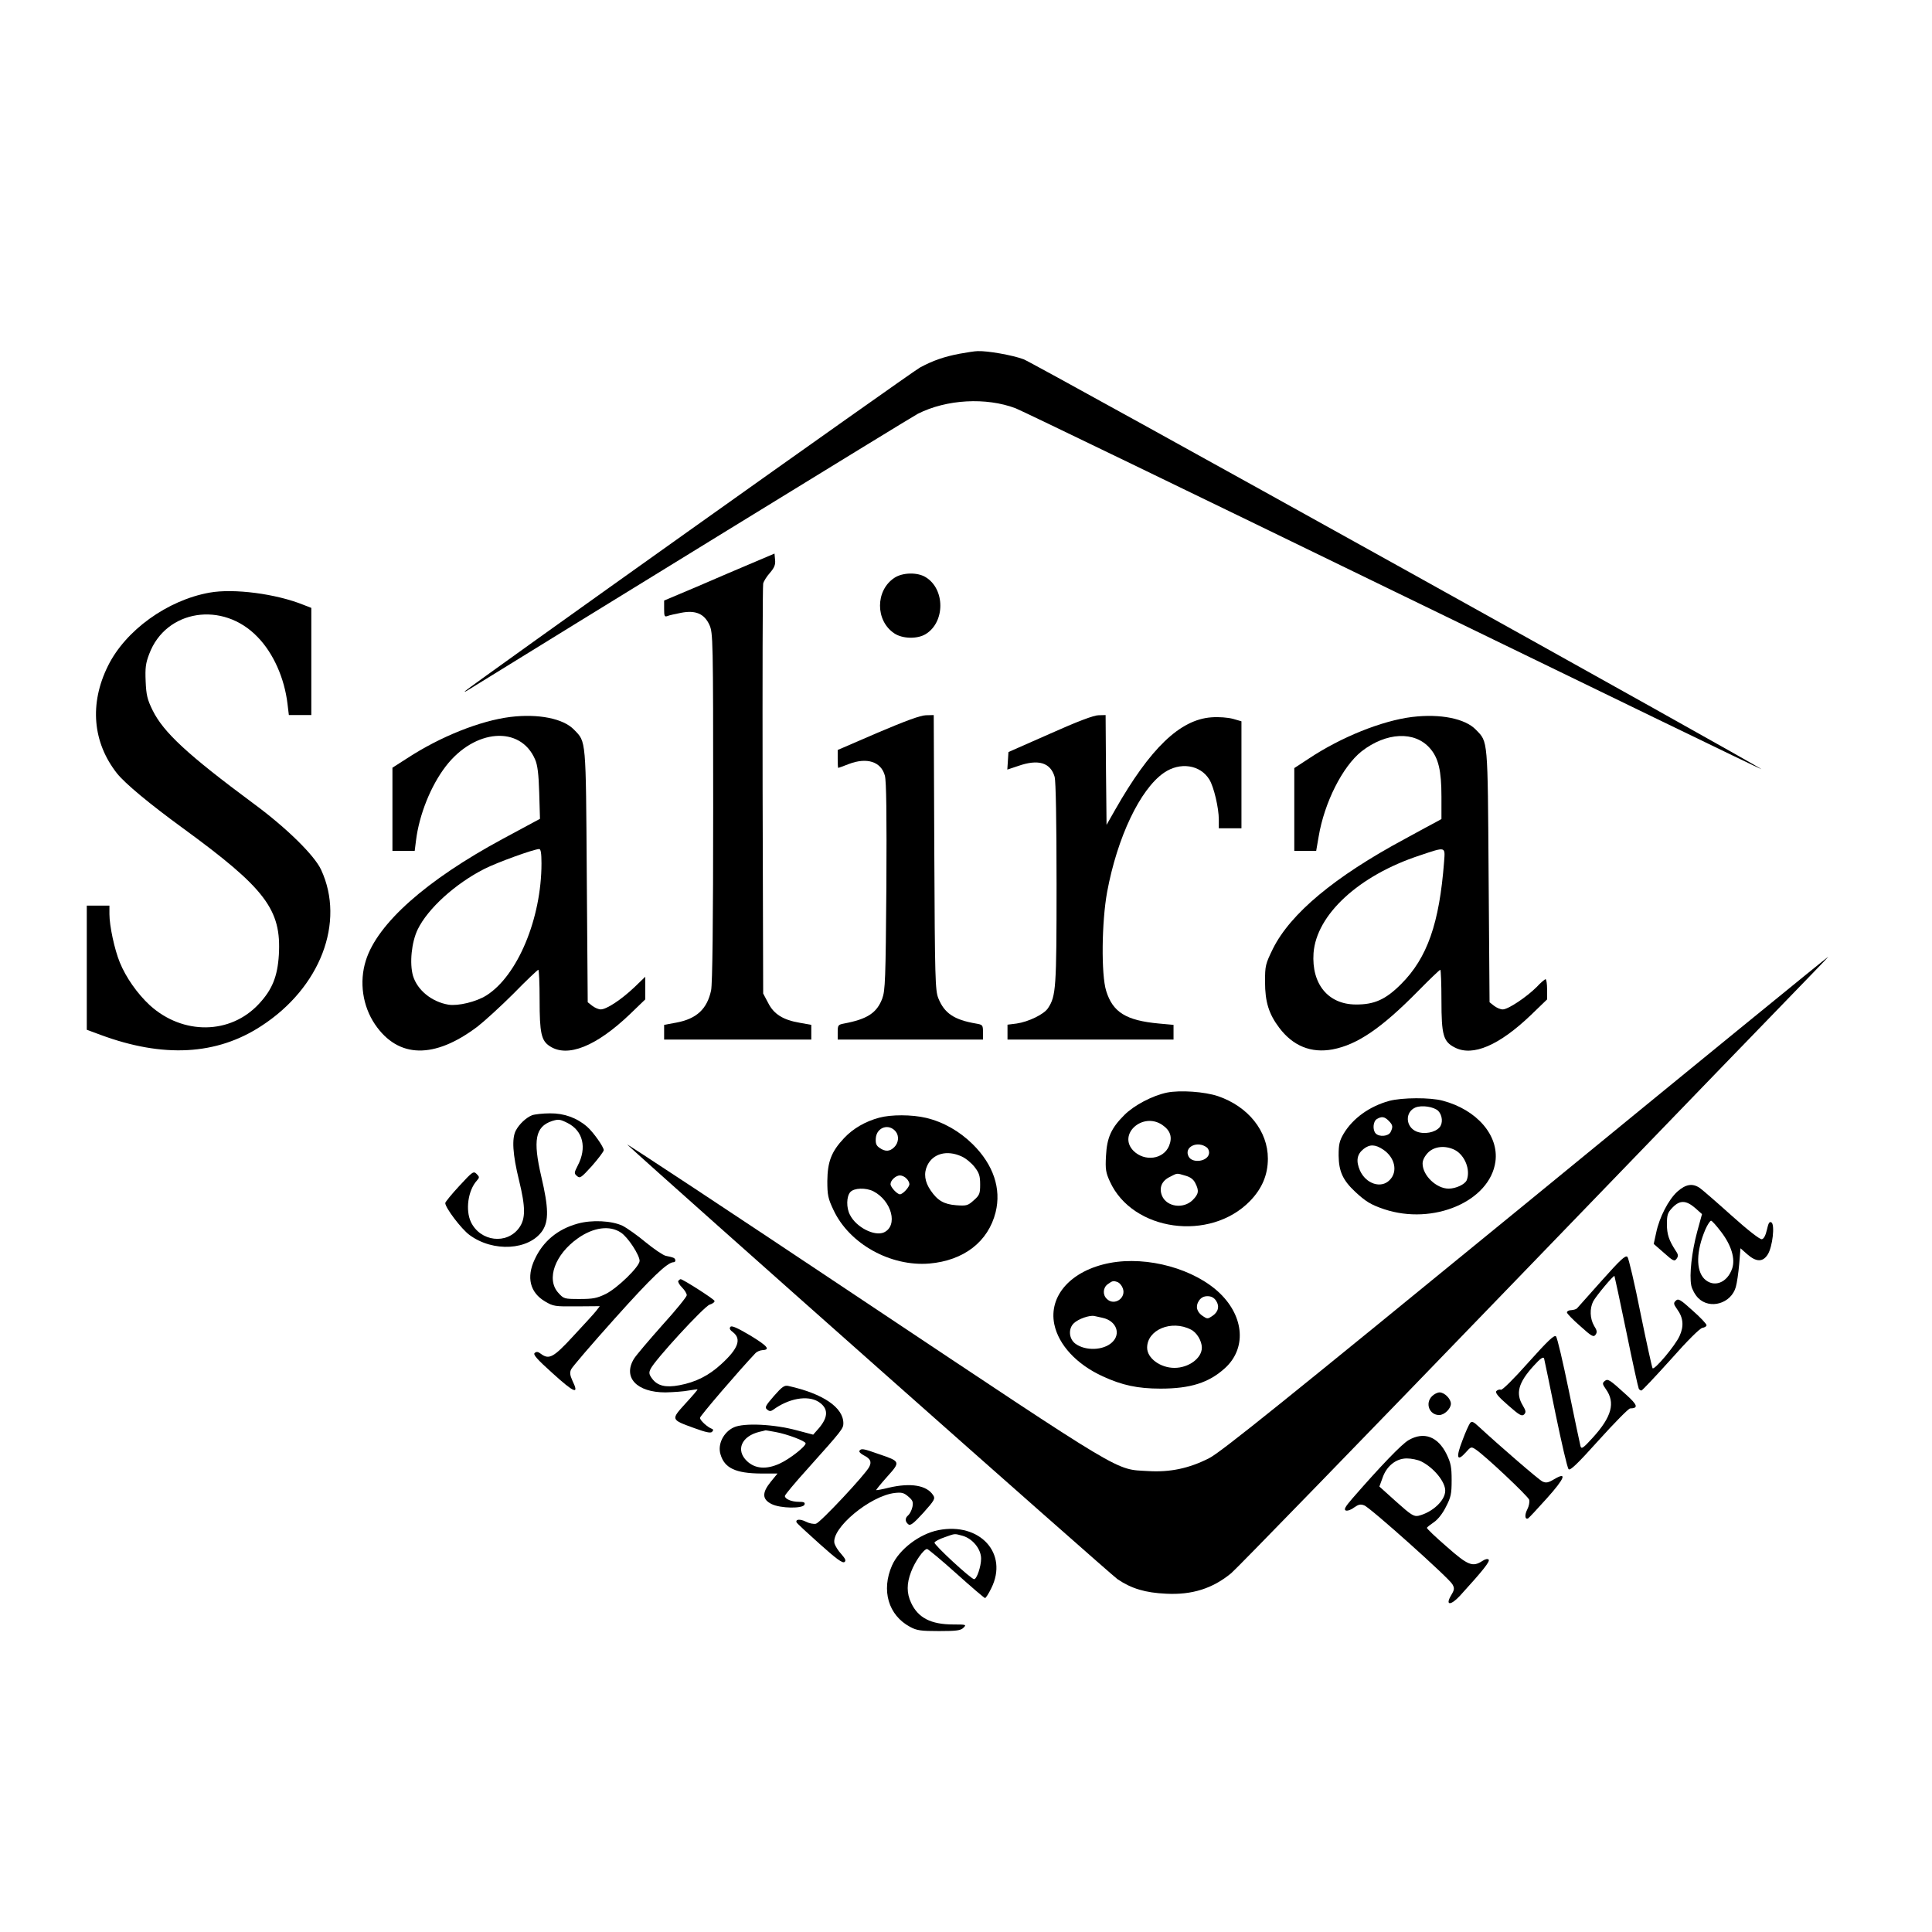
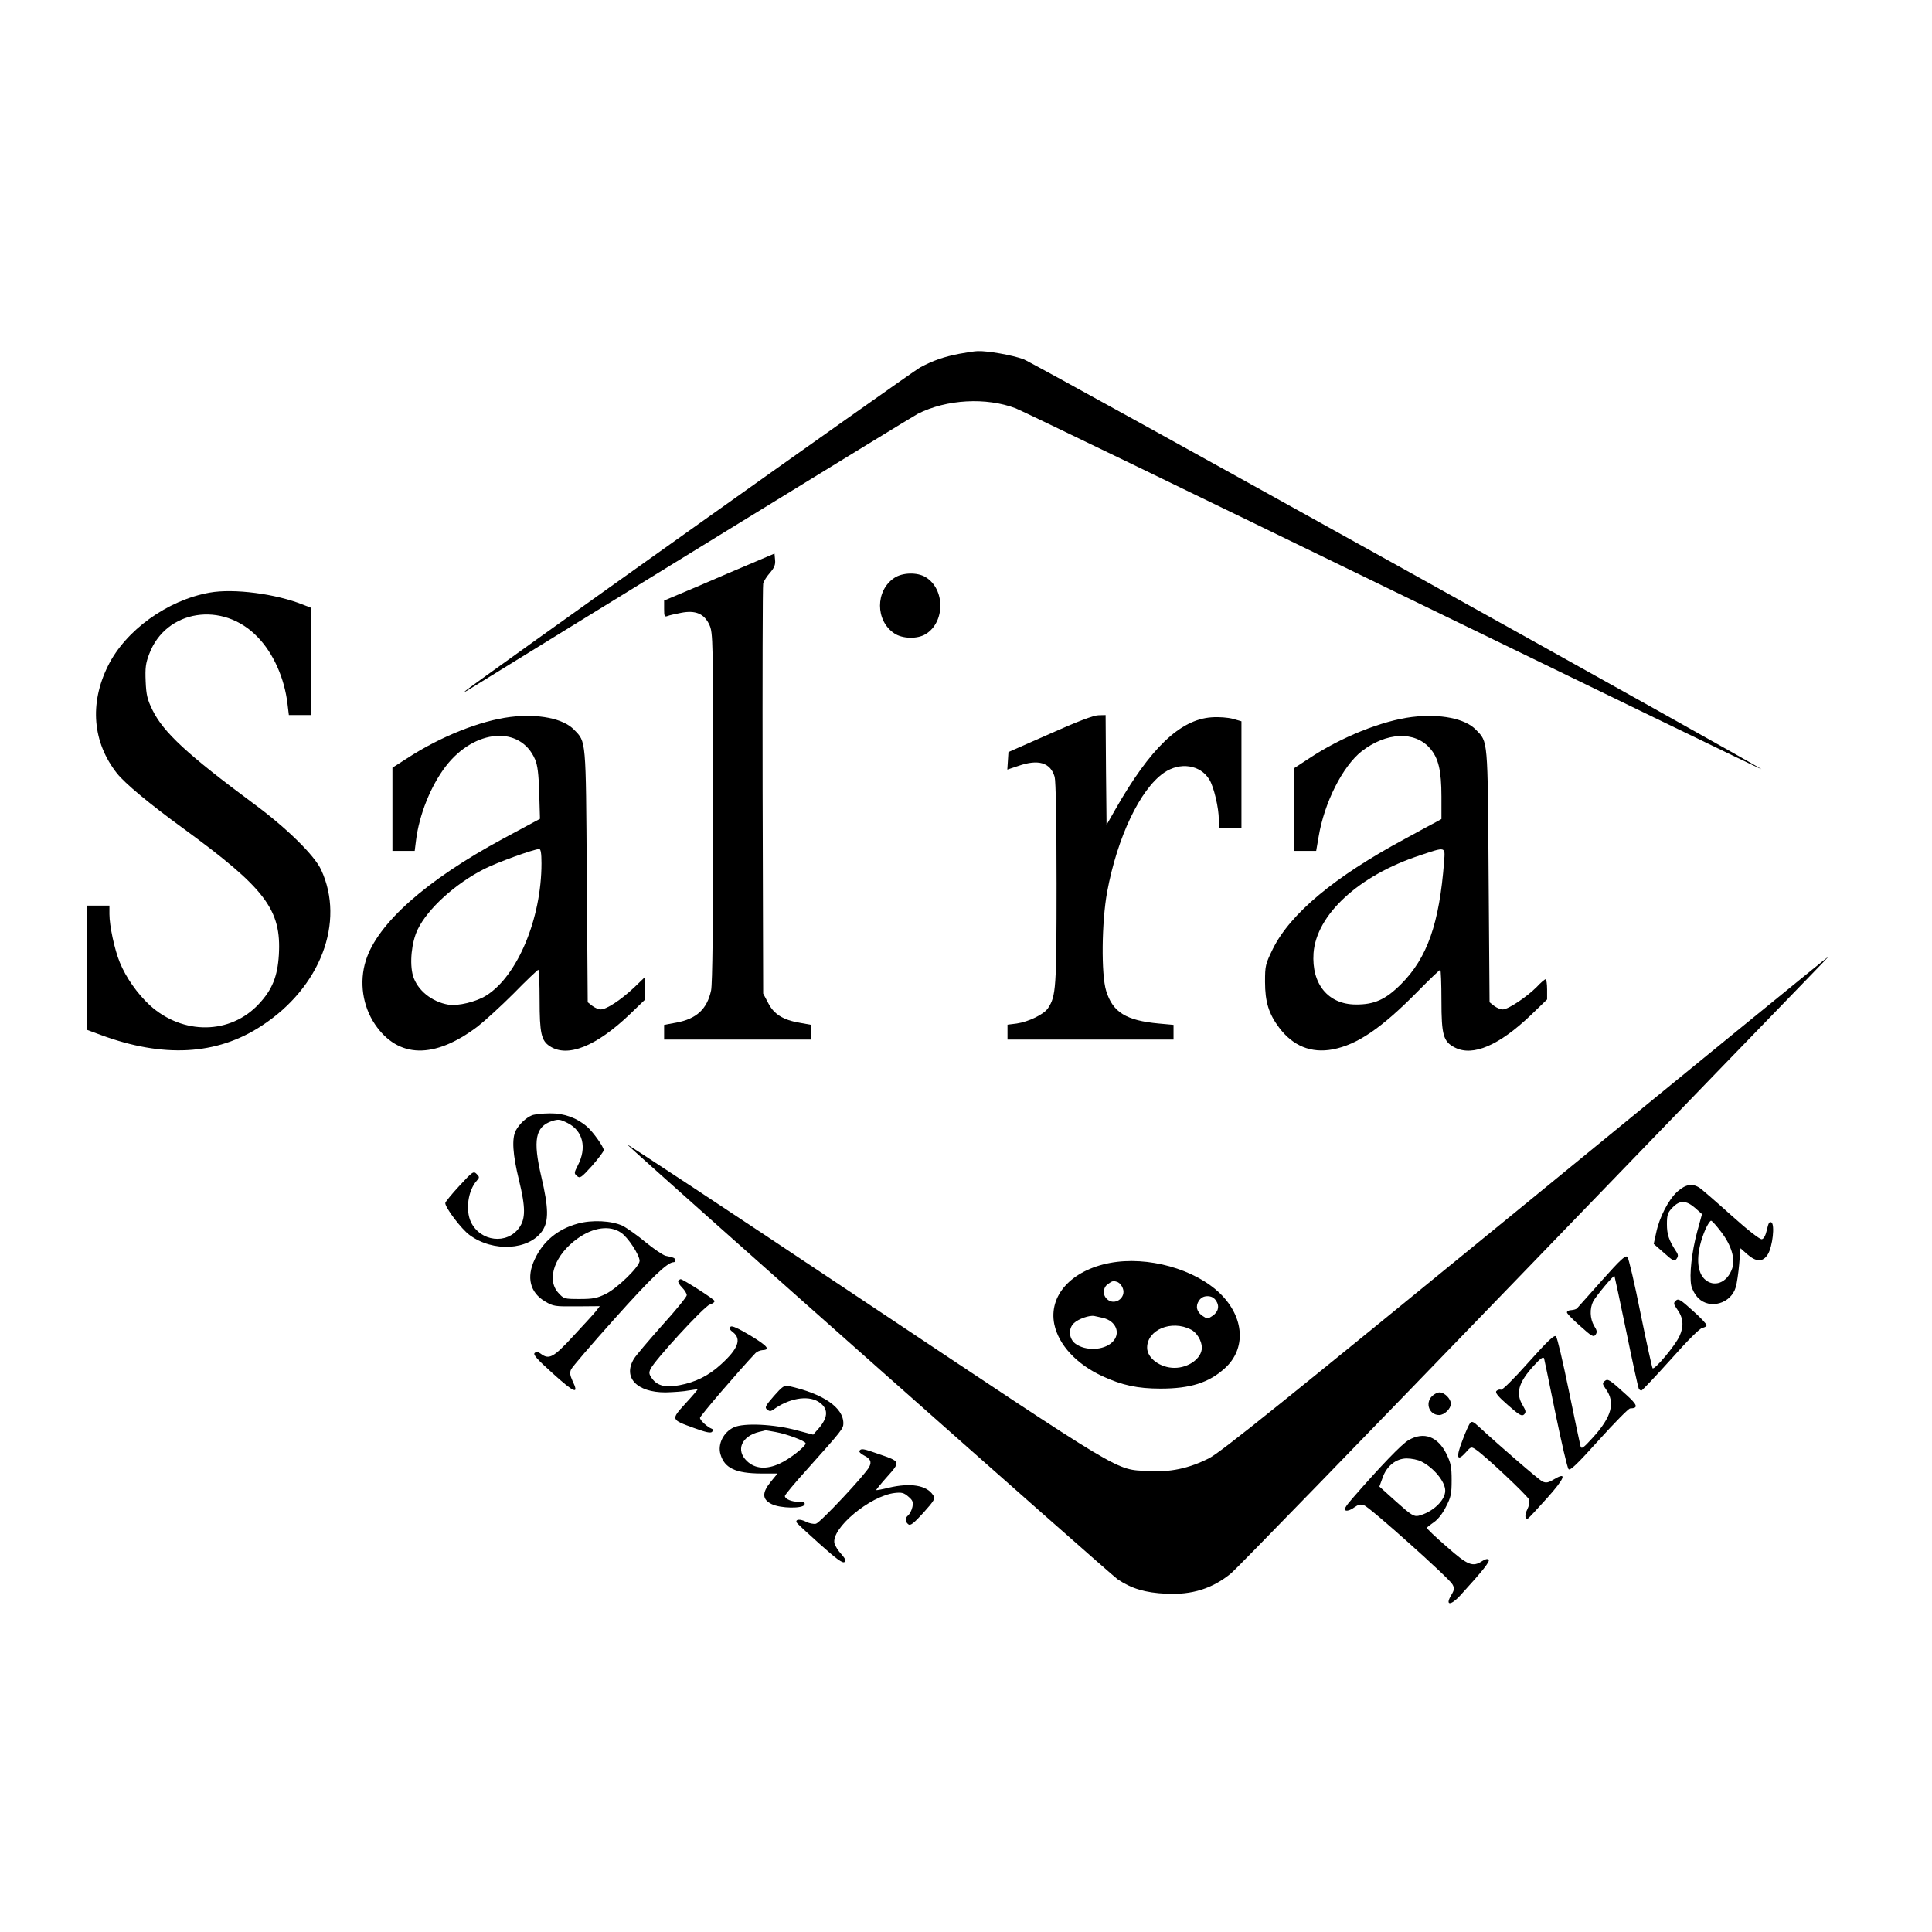
<svg xmlns="http://www.w3.org/2000/svg" version="1.0" width="1024pt" height="1024pt" viewBox="0 0 1024 1024" preserveAspectRatio="xMidYMid meet">
  <g transform="translate(0,1024) scale(0.1,-0.1)" fill="#000000" stroke="none">
    <path d="M5085 8365 c-83 -16 -140 -36 -209 -73 -46 -25 -2387 -1691 -2411 -1715 -5 -6 2 -3 18 7 501 310 2353 1449 2382 1463 153 77 362 88 518 29 34 -13 937 -450 2006 -970 1070 -520 1946 -945 1947 -943 7 6 -3858 2154 -3911 2173 -60 22 -190 45 -243 43 -15 0 -58 -7 -97 -14z" />
    <path d="M3985 7255 c-66 -28 -198 -84 -292 -125 l-173 -73 0 -44 c0 -39 2 -44 18 -38 9 4 42 11 72 17 77 15 123 -5 150 -64 19 -42 20 -73 20 -965 0 -621 -4 -938 -11 -972 -21 -99 -77 -151 -184 -171 l-65 -12 0 -39 0 -39 390 0 390 0 0 39 0 39 -61 11 c-89 15 -138 46 -168 106 l-26 49 -3 1076 c-1 591 0 1085 3 1097 3 13 19 38 36 57 23 27 30 43 27 69 l-3 33 -120 -51z" />
    <path d="M4740 7177 c-101 -67 -101 -227 0 -294 43 -29 122 -31 166 -4 104 63 104 239 0 302 -44 27 -123 25 -166 -4z" />
    <path d="M1111 7099 c-224 -40 -446 -200 -539 -389 -99 -200 -81 -405 48 -569 43 -54 173 -162 350 -291 437 -319 522 -431 508 -671 -7 -114 -35 -184 -105 -259 -151 -164 -404 -167 -579 -8 -66 61 -127 148 -159 227 -28 68 -55 194 -55 256 l0 45 -60 0 -60 0 0 -329 0 -329 73 -27 c332 -123 615 -108 852 47 313 203 446 550 317 828 -35 76 -182 221 -357 350 -352 261 -478 378 -536 495 -28 57 -34 81 -37 154 -3 71 0 96 19 145 88 235 390 282 574 90 84 -86 143 -219 159 -356 l7 -58 60 0 59 0 0 284 0 284 -41 16 c-146 59 -370 88 -498 65z" />
    <path d="M2705 6440 c-160 -20 -371 -104 -547 -219 l-78 -50 0 -221 0 -220 59 0 59 0 7 56 c17 136 78 289 158 393 153 198 395 217 473 36 13 -29 19 -77 22 -177 l4 -138 -28 -15 c-16 -9 -92 -50 -169 -91 -406 -219 -665 -449 -726 -645 -36 -114 -17 -242 49 -339 123 -180 314 -184 543 -11 36 28 122 106 191 175 68 70 128 126 131 126 4 0 7 -72 7 -160 0 -176 9 -216 54 -245 94 -62 246 -1 424 169 l82 79 0 60 0 60 -58 -56 c-70 -66 -147 -117 -178 -117 -12 0 -32 9 -45 19 l-24 19 -5 669 c-5 734 -3 709 -67 775 -57 60 -190 86 -338 68z m165 -776 c0 -292 -127 -596 -292 -700 -54 -34 -150 -57 -201 -49 -89 15 -165 77 -188 153 -19 66 -8 178 25 246 54 111 200 243 354 321 67 34 260 104 290 105 8 0 12 -22 12 -76z" />
-     <path d="M4653 6357 l-213 -92 0 -47 c0 -27 1 -48 3 -48 1 0 27 9 57 21 95 36 170 12 190 -62 8 -29 10 -208 8 -588 -4 -495 -6 -550 -22 -594 -29 -76 -80 -109 -203 -132 -31 -6 -33 -9 -33 -46 l0 -39 385 0 385 0 0 40 c0 37 -2 39 -37 45 -117 20 -168 55 -200 135 -16 41 -18 103 -21 773 l-3 727 -42 -1 c-29 -1 -106 -29 -254 -92z" />
    <path d="M5565 6351 l-220 -97 -3 -47 -3 -46 57 19 c108 38 172 18 194 -58 6 -23 10 -234 10 -567 0 -554 -3 -594 -45 -658 -21 -33 -104 -73 -167 -82 l-48 -6 0 -40 0 -39 440 0 440 0 0 39 0 39 -77 7 c-175 16 -245 60 -280 173 -27 86 -24 366 5 524 54 291 175 545 301 632 85 59 193 43 241 -36 24 -39 50 -151 50 -212 l0 -46 60 0 60 0 0 284 0 283 -45 13 c-27 7 -73 11 -114 8 -167 -12 -325 -164 -511 -491 l-45 -79 -3 291 -2 291 -38 -1 c-24 0 -112 -33 -257 -98z" />
    <path d="M7485 6440 c-161 -20 -377 -107 -547 -220 l-78 -51 0 -220 0 -219 58 0 58 0 13 75 c30 181 127 373 228 453 130 101 281 109 362 16 45 -51 61 -118 61 -256 l0 -119 -27 -15 c-16 -8 -91 -49 -168 -91 -372 -200 -605 -395 -698 -581 -40 -82 -42 -90 -42 -176 0 -106 20 -170 75 -243 73 -97 169 -136 283 -115 131 25 259 112 453 309 61 62 114 113 118 113 3 0 6 -73 6 -163 0 -184 10 -218 71 -249 95 -49 235 11 404 173 l85 82 0 53 c0 30 -4 54 -8 54 -4 0 -26 -18 -47 -41 -53 -53 -151 -119 -180 -119 -13 0 -33 9 -46 19 l-24 19 -5 669 c-5 734 -3 709 -67 775 -57 60 -190 86 -338 68z m169 -767 c-25 -327 -89 -510 -228 -649 -82 -82 -142 -109 -241 -108 -146 1 -234 109 -223 272 15 204 240 412 563 518 140 47 135 48 129 -33z" />
    <path d="M8085 3859 c-1289 -1054 -1615 -1317 -1677 -1348 -106 -54 -207 -75 -322 -68 -179 11 -101 -36 -1511 904 -704 470 -1266 841 -1250 826 192 -178 2560 -2277 2598 -2303 74 -50 147 -72 258 -77 136 -7 246 27 345 109 23 18 702 717 1509 1553 807 836 1511 1564 1564 1618 52 53 93 97 91 96 -3 0 -725 -589 -1605 -1310z" />
-     <path d="M6185 4449 c-77 -16 -174 -67 -226 -119 -69 -69 -92 -119 -97 -216 -4 -72 -1 -89 21 -137 120 -263 530 -320 742 -103 64 66 95 139 95 225 0 146 -104 276 -264 331 -71 24 -201 33 -271 19z m-25 -171 c44 -30 55 -66 36 -112 -30 -71 -129 -84 -188 -26 -86 87 48 208 152 138z m238 -121 c7 -6 12 -20 10 -31 -6 -42 -88 -54 -108 -16 -27 51 48 87 98 47z m-116 -148 c26 -7 43 -19 53 -39 21 -41 19 -58 -14 -91 -49 -48 -137 -36 -162 23 -17 42 -2 79 41 100 41 21 35 21 82 7z" />
-     <path d="M7363 4405 c-105 -29 -192 -92 -241 -173 -23 -39 -27 -58 -27 -117 1 -83 22 -130 87 -191 56 -52 83 -69 154 -93 261 -87 561 42 590 252 19 139 -98 275 -279 323 -66 18 -216 17 -284 -1z m260 -53 c22 -23 26 -65 7 -87 -24 -28 -82 -39 -123 -22 -58 25 -61 103 -5 127 34 14 98 4 121 -18z m-263 -52 c23 -23 24 -33 10 -61 -12 -22 -59 -26 -78 -7 -18 18 -15 65 6 77 25 15 40 13 62 -9z m-29 -153 c63 -42 79 -118 34 -162 -45 -46 -125 -20 -157 51 -22 51 -16 86 19 114 33 26 62 25 104 -3z m380 -2 c53 -28 84 -105 63 -160 -9 -22 -57 -45 -96 -45 -65 0 -138 70 -138 133 0 18 11 39 29 58 34 34 92 39 142 14z" />
    <path d="M2820 4329 c-32 -13 -68 -47 -86 -81 -22 -42 -17 -126 17 -264 35 -144 35 -203 1 -251 -65 -91 -206 -74 -256 30 -30 64 -15 168 31 219 15 17 15 20 -1 36 -16 16 -21 13 -91 -63 -41 -44 -74 -85 -75 -91 -1 -24 85 -138 129 -170 125 -92 315 -81 386 23 34 52 33 121 -6 287 -45 193 -32 264 56 294 35 11 43 10 83 -10 82 -41 104 -131 54 -226 -19 -38 -20 -41 -4 -55 16 -14 22 -10 80 54 34 39 62 76 62 83 0 17 -55 95 -88 124 -54 47 -122 72 -197 71 -38 0 -81 -5 -95 -10z" />
-     <path d="M4660 4316 c-74 -20 -138 -57 -186 -108 -68 -72 -88 -126 -89 -228 0 -75 4 -93 33 -154 84 -179 302 -300 508 -283 183 16 312 116 351 272 31 125 -12 252 -121 360 -71 70 -156 118 -247 140 -76 18 -187 18 -249 1z m88 -74 c18 -23 15 -59 -8 -82 -24 -24 -48 -25 -78 -4 -18 12 -22 24 -20 52 5 58 70 79 106 34z m348 -131 c23 -10 54 -36 70 -57 24 -31 29 -47 29 -92 0 -48 -3 -57 -34 -84 -31 -28 -38 -30 -93 -26 -65 5 -99 25 -135 78 -32 46 -38 91 -18 133 30 63 104 83 181 48z m-292 -117 c9 -8 16 -22 16 -30 0 -16 -35 -54 -50 -54 -15 0 -50 38 -50 54 0 20 28 46 50 46 10 0 26 -7 34 -16z m-175 -68 c98 -51 132 -183 56 -218 -50 -22 -147 27 -180 93 -20 37 -19 98 2 121 20 22 82 24 122 4z" />
    <path d="M8890 3924 c-47 -43 -95 -136 -112 -218 l-13 -59 55 -48 c48 -43 55 -46 66 -31 10 14 10 22 -4 42 -37 57 -47 88 -47 142 0 49 4 61 29 87 39 41 72 40 120 -1 l37 -33 -26 -95 c-28 -104 -42 -227 -31 -283 4 -20 20 -50 37 -67 62 -62 174 -29 199 58 6 20 14 75 18 121 l7 85 36 -32 c48 -42 83 -42 109 0 25 41 38 157 19 169 -11 6 -16 -3 -24 -39 -7 -30 -16 -48 -27 -50 -10 -2 -73 47 -160 125 -79 71 -154 136 -168 146 -39 27 -75 21 -120 -19z m233 -214 c54 -71 75 -142 58 -193 -26 -77 -98 -104 -148 -55 -45 46 -43 147 6 262 11 25 25 46 30 46 5 0 29 -27 54 -60z" />
    <path d="M3060 3754 c-104 -29 -182 -93 -226 -189 -45 -95 -25 -176 55 -223 44 -26 52 -27 168 -26 l122 1 -20 -26 c-11 -14 -66 -74 -121 -133 -105 -114 -128 -126 -172 -93 -14 11 -23 12 -32 4 -10 -8 12 -33 92 -105 120 -109 145 -118 108 -42 -13 29 -15 43 -7 60 6 13 109 133 230 268 196 219 281 300 313 300 14 0 12 20 -2 24 -7 3 -25 7 -40 10 -15 4 -62 36 -105 71 -43 36 -98 75 -123 88 -57 27 -163 33 -240 11z m231 -47 c37 -24 99 -119 99 -150 0 -30 -117 -144 -179 -175 -47 -23 -69 -27 -139 -27 -82 0 -84 1 -113 33 -65 72 -18 203 104 289 82 58 169 70 228 30z" />
    <path d="M8490 3453 c-68 -76 -127 -142 -131 -147 -4 -5 -18 -9 -31 -10 -13 0 -23 -6 -23 -12 0 -6 31 -38 70 -72 61 -55 71 -61 82 -46 9 13 8 22 -8 47 -22 38 -24 91 -5 129 16 30 108 140 113 135 1 -2 30 -135 63 -296 33 -162 63 -297 66 -302 3 -5 9 -9 14 -9 4 0 74 74 155 164 90 102 155 166 168 168 12 2 22 8 22 14 0 7 -33 42 -74 78 -65 59 -76 65 -89 52 -13 -12 -12 -18 7 -45 33 -45 37 -90 13 -142 -22 -50 -133 -182 -143 -171 -3 4 -32 135 -64 292 -31 157 -63 291 -69 298 -10 11 -36 -13 -136 -125z" />
    <path d="M5882 3546 c-204 -39 -325 -173 -294 -325 23 -110 119 -213 257 -276 102 -47 185 -65 306 -65 158 0 256 31 341 108 114 103 104 270 -25 396 -134 130 -384 200 -585 162z m43 -102 c9 -4 21 -18 26 -32 20 -52 -46 -96 -85 -56 -23 22 -20 60 6 78 25 18 29 19 53 10z m521 -99 c19 -29 11 -60 -22 -81 -22 -15 -26 -15 -48 0 -33 21 -41 52 -22 81 11 17 26 25 46 25 20 0 35 -8 46 -25z m-601 -90 c72 -16 98 -85 49 -130 -46 -43 -141 -46 -194 -7 -35 26 -39 80 -8 109 24 23 83 43 108 38 8 -2 29 -6 45 -10z m467 -62 c31 -15 58 -60 58 -96 0 -56 -70 -107 -145 -107 -75 0 -145 51 -145 107 0 95 129 149 232 96z" />
    <path d="M3595 3451 c-3 -5 6 -21 20 -35 14 -14 25 -32 25 -41 0 -8 -58 -80 -130 -159 -71 -80 -139 -160 -150 -178 -60 -99 15 -178 167 -178 43 1 98 5 123 10 25 4 46 7 47 6 2 -1 -27 -35 -64 -75 -78 -86 -78 -85 46 -130 63 -23 88 -28 95 -20 8 8 7 13 -1 16 -24 9 -63 45 -63 58 0 10 206 250 295 344 7 7 23 14 36 15 44 2 27 22 -65 78 -66 39 -97 53 -104 46 -8 -8 -4 -17 14 -30 45 -36 26 -87 -63 -168 -66 -61 -136 -96 -222 -112 -73 -14 -116 -3 -144 34 -17 23 -19 32 -9 52 20 45 283 331 313 341 16 5 28 14 26 20 -3 10 -166 114 -179 115 -4 0 -9 -4 -13 -9z" />
    <path d="M8101 3019 c-79 -89 -139 -148 -146 -145 -8 3 -18 -1 -24 -7 -7 -9 9 -29 62 -75 60 -53 73 -60 85 -49 11 12 10 19 -7 48 -39 64 -23 121 57 209 36 40 52 51 56 40 2 -8 30 -141 61 -295 32 -154 62 -285 69 -292 8 -9 46 27 161 155 83 92 157 167 165 167 45 1 40 18 -21 73 -89 81 -97 86 -114 72 -13 -11 -12 -16 6 -42 52 -72 32 -147 -69 -258 -51 -56 -60 -62 -65 -45 -3 11 -31 144 -62 295 -31 151 -61 280 -68 287 -9 9 -42 -22 -146 -138z" />
    <path d="M4102 2841 c-45 -52 -50 -61 -36 -72 12 -10 19 -10 32 -1 82 60 181 78 239 43 54 -34 55 -80 3 -141 l-30 -34 -87 23 c-122 33 -280 40 -333 16 -55 -25 -88 -90 -71 -144 21 -72 80 -100 214 -101 l88 0 -36 -44 c-47 -58 -46 -93 5 -118 46 -23 165 -25 174 -3 4 12 -3 15 -30 15 -39 0 -74 15 -74 31 0 6 55 72 123 147 179 200 187 210 187 238 0 84 -107 157 -291 198 -21 5 -33 -3 -77 -53z m9 -191 c61 -11 159 -48 159 -60 0 -17 -86 -84 -137 -107 -71 -33 -131 -28 -174 13 -61 58 -29 132 66 155 17 4 31 7 31 8 1 1 26 -4 55 -9z" />
    <path d="M7590 2840 c-38 -38 -14 -100 38 -100 28 0 62 34 62 60 0 26 -34 60 -60 60 -11 0 -29 -9 -40 -20z" />
    <path d="M7792 2698 c-6 -8 -25 -49 -41 -93 -35 -90 -29 -115 17 -64 28 32 30 32 53 17 50 -33 278 -248 284 -267 3 -11 -1 -34 -10 -51 -15 -29 -13 -55 4 -48 4 2 49 50 100 107 96 107 109 143 37 100 -30 -18 -42 -20 -61 -11 -19 9 -224 186 -341 294 -25 23 -33 26 -42 16z" />
    <path d="M7466 2607 c-36 -20 -150 -139 -298 -309 -39 -45 -46 -59 -35 -64 9 -3 29 4 44 16 23 16 34 19 54 11 32 -12 450 -386 467 -418 12 -21 11 -29 -7 -59 -32 -54 -2 -55 47 -2 123 135 161 183 152 192 -5 5 -18 3 -34 -8 -51 -33 -76 -23 -189 77 -58 50 -105 95 -104 99 1 4 18 17 37 30 21 14 47 47 64 82 26 50 30 68 30 140 0 70 -4 91 -27 139 -46 93 -120 121 -201 74z m67 -113 c66 -33 127 -107 127 -155 0 -52 -68 -115 -142 -133 -24 -5 -39 4 -117 74 l-90 81 16 44 c21 64 72 105 129 105 25 0 59 -7 77 -16z" />
    <path d="M4555 2550 c-3 -5 8 -16 24 -24 35 -18 42 -34 28 -61 -20 -40 -259 -295 -282 -301 -13 -3 -37 2 -54 11 -30 15 -56 13 -49 -4 2 -5 57 -56 122 -114 88 -79 122 -104 132 -96 9 7 5 17 -17 42 -17 18 -32 43 -36 56 -20 79 188 253 320 268 36 4 48 1 71 -19 24 -20 27 -29 22 -55 -4 -18 -14 -37 -22 -44 -18 -15 -18 -33 0 -48 11 -9 27 3 80 61 59 66 64 75 52 93 -34 53 -119 67 -235 40 -35 -9 -65 -14 -67 -13 -1 2 25 34 58 71 72 80 71 81 -44 120 -84 30 -94 31 -103 17z" />
-     <path d="M4974 2130 c-101 -20 -208 -102 -246 -187 -58 -132 -20 -264 96 -326 35 -19 57 -22 153 -22 94 0 115 3 130 18 16 16 14 17 -54 17 -119 0 -187 35 -224 115 -24 51 -24 102 0 164 20 54 67 121 85 121 6 -1 76 -59 155 -130 80 -72 148 -130 152 -130 4 0 19 23 33 52 92 184 -60 351 -280 308z m128 -30 c53 -15 98 -70 98 -121 0 -42 -23 -109 -37 -109 -16 0 -214 183 -210 194 2 6 26 19 53 28 59 21 51 20 96 8z" />
  </g>
</svg>